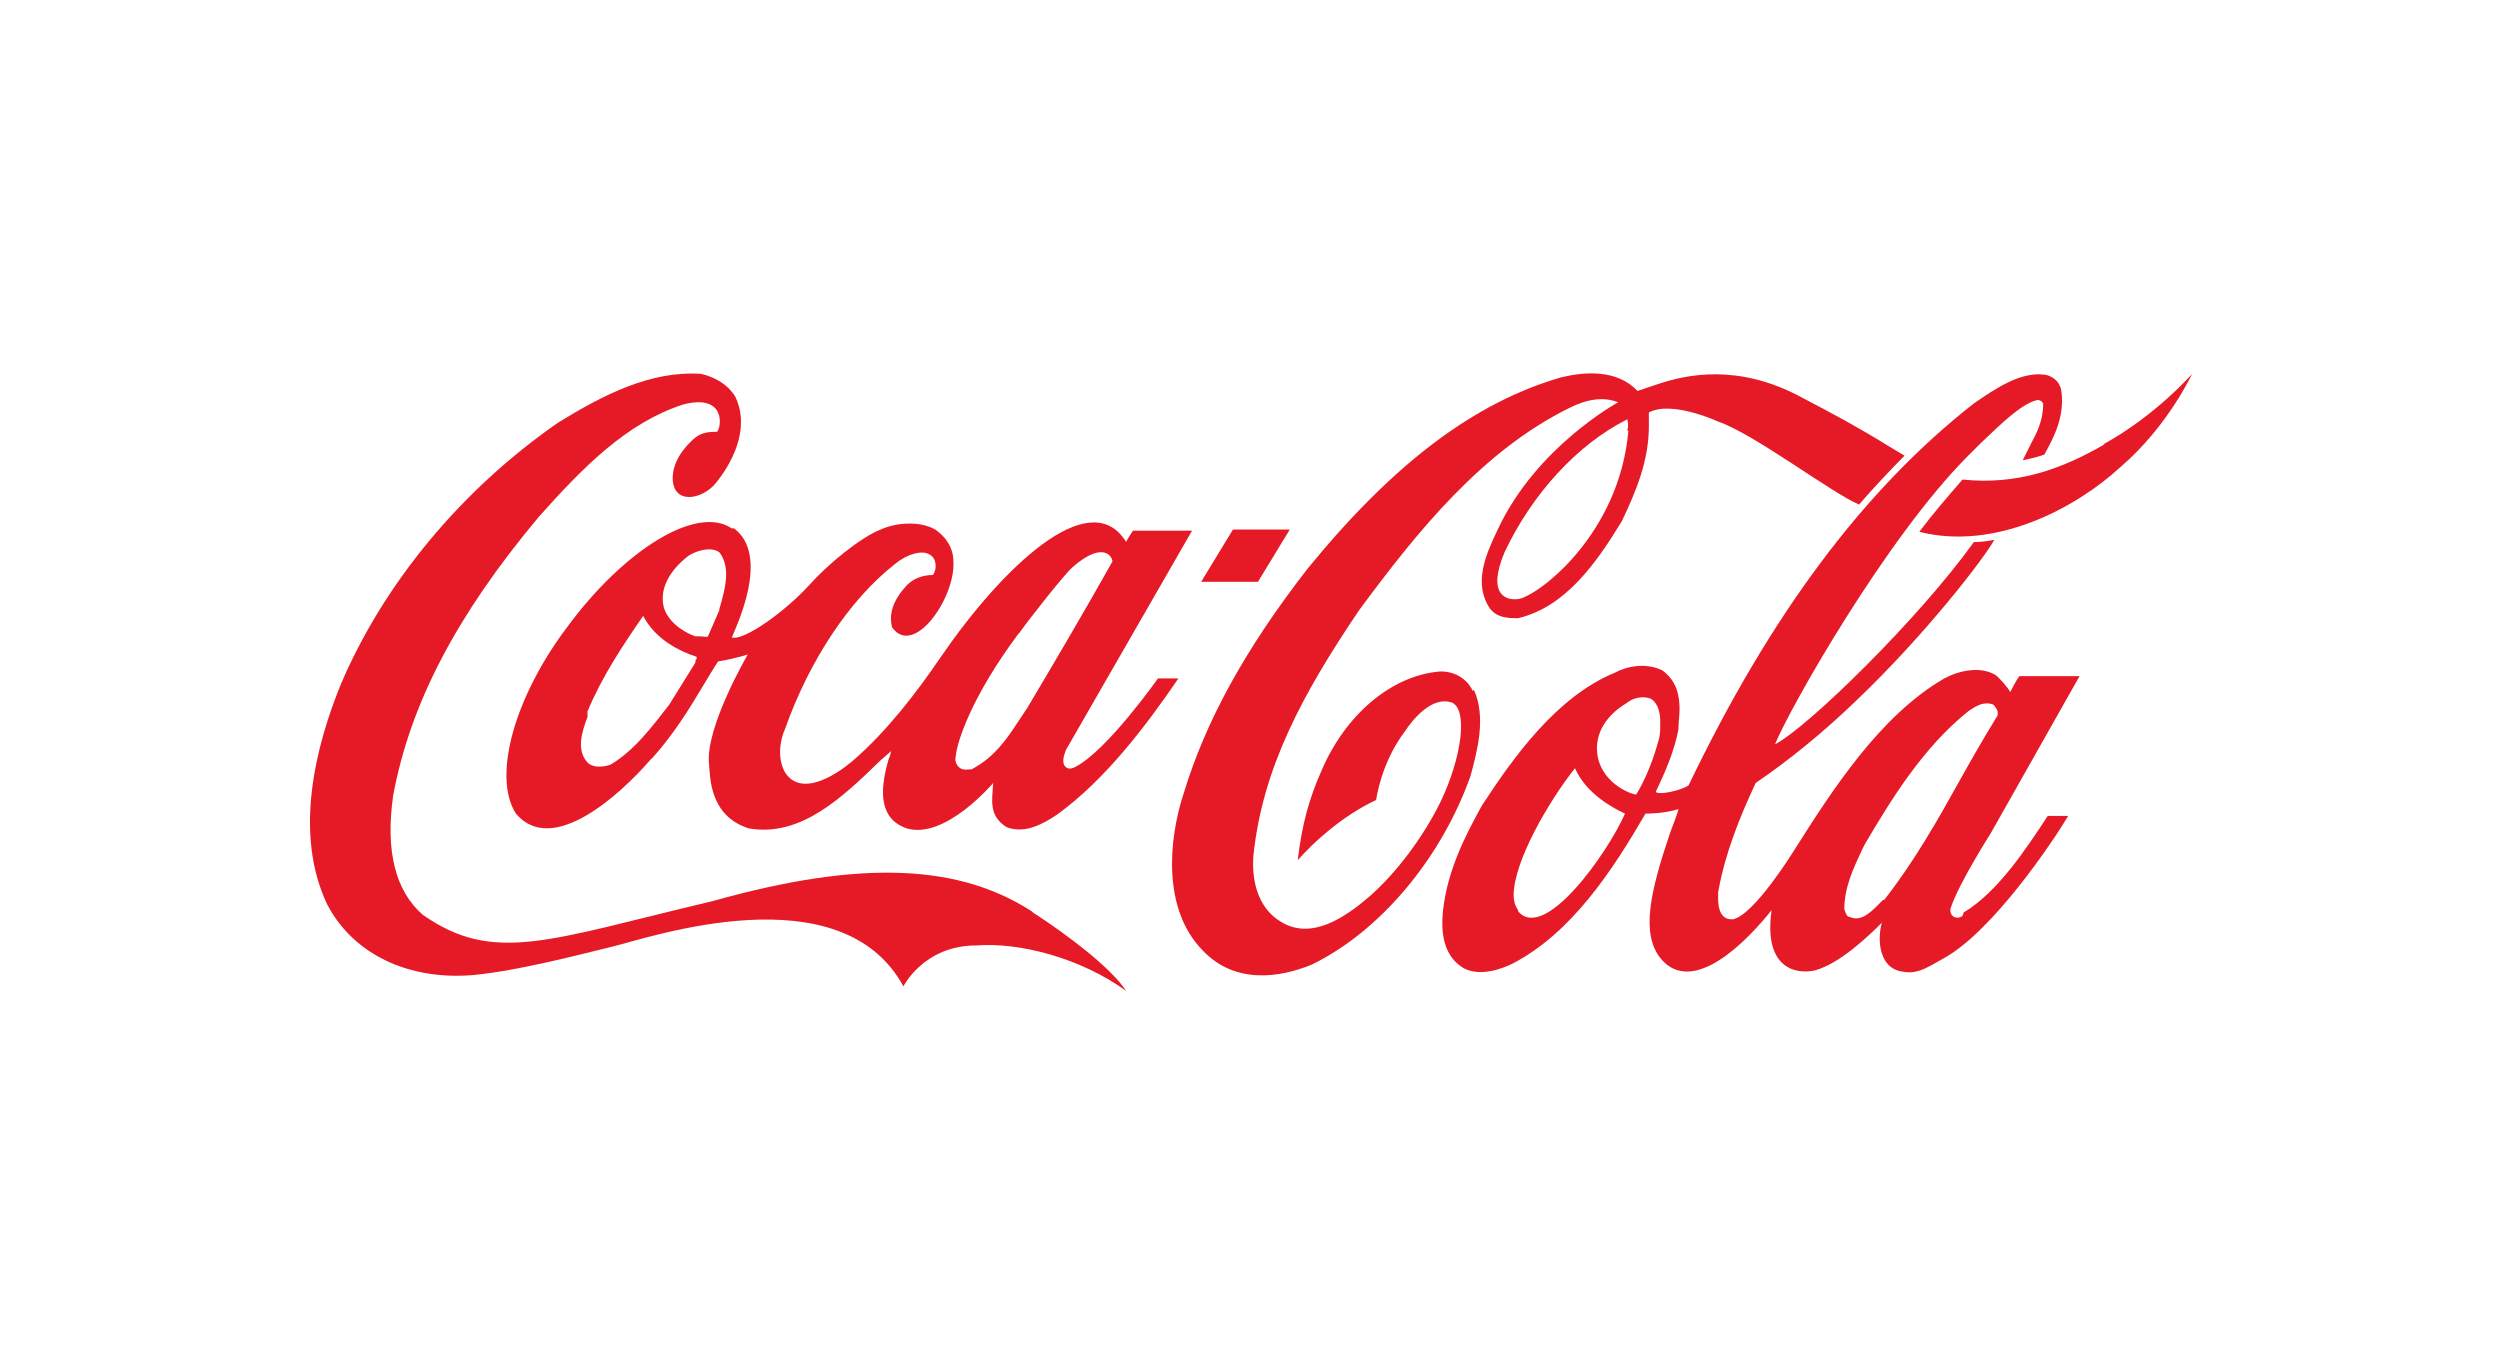
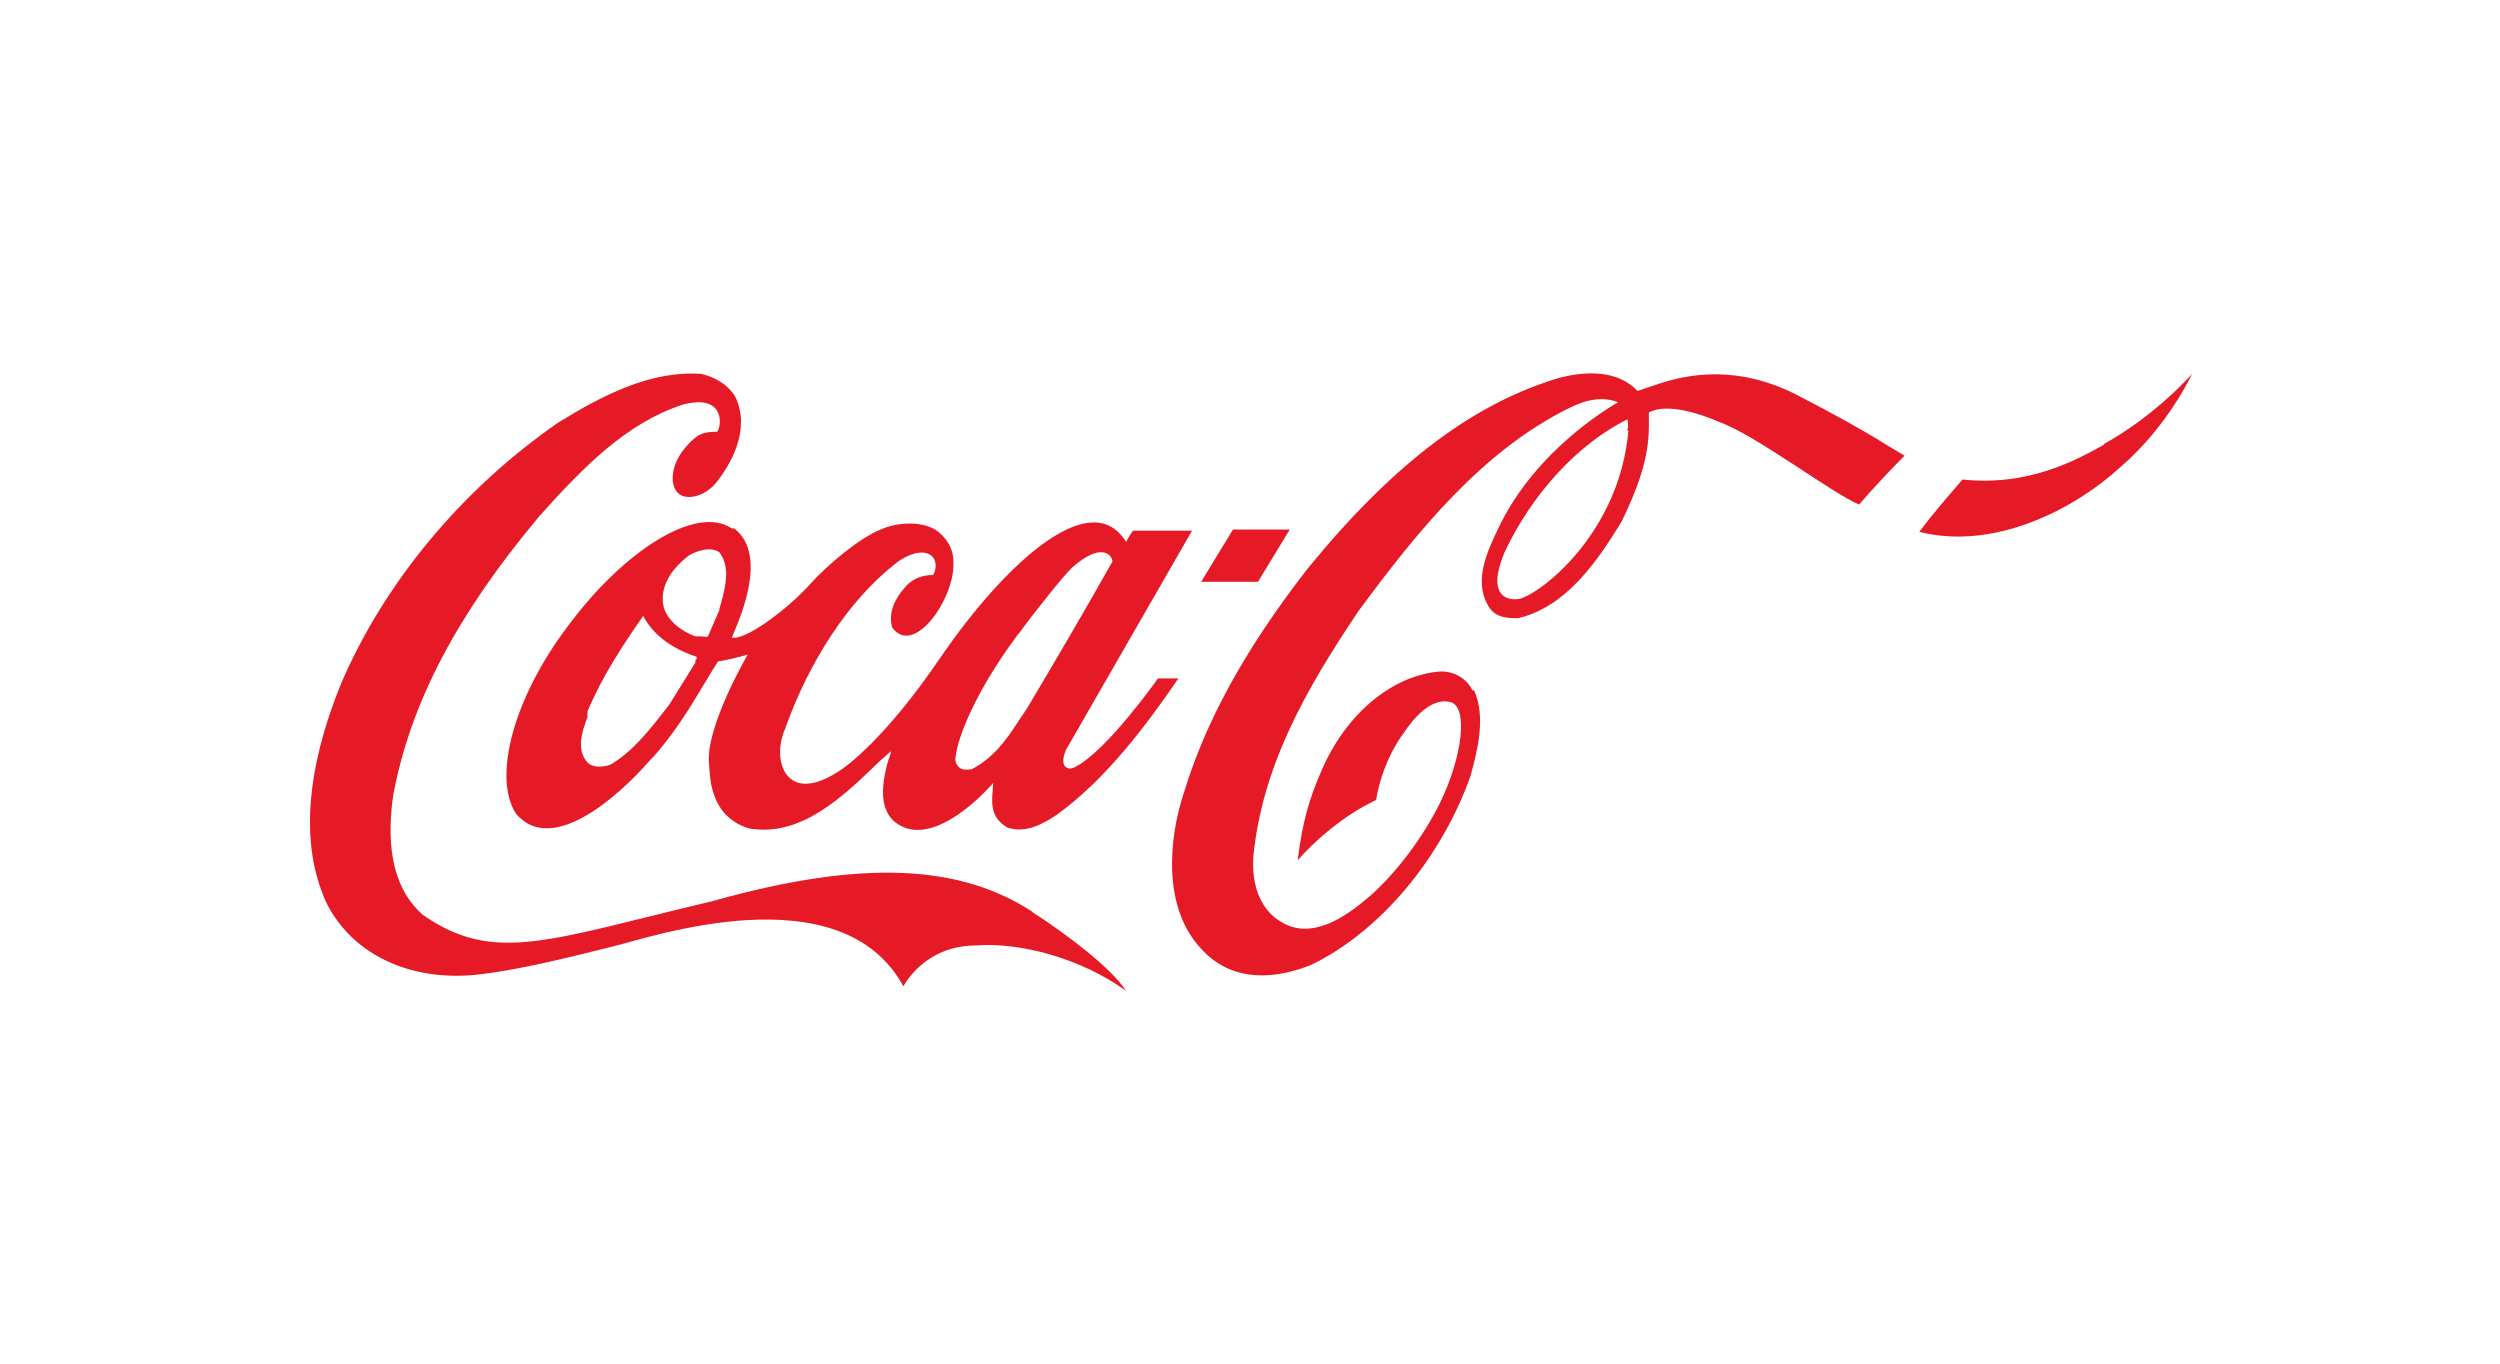
<svg xmlns="http://www.w3.org/2000/svg" id="a" width="220" height="120" viewBox="0 0 220 120">
  <path d="M90.8,80.2c-6.2-4-14.6-4.7-28.1-.9-14.4,3.4-19.2,5.6-25.5,1.2-2.4-2.1-3.3-5.6-2.6-10.5,1.5-8.1,5.6-15.9,12.8-24.5,4-4.5,7.8-8.3,12.7-9.9,3.8-1,3.4,2,3,2.4-.5,0-1.3,0-1.9.5-.5.4-1.9,1.7-2,3.4-.1,2.6,2.6,2.1,3.8.6,1.3-1.6,3.1-4.7,1.7-7.6-.6-1-1.7-1.7-3-2-4.5-.3-8.7,1.9-12.6,4.3-8.5,5.9-15.3,14.1-19.1,23-2.2,5.4-4.2,13.1-1.2,19.4,2.3,4.4,7.2,6.7,12.9,6.2,4-.4,8.9-1.7,12.2-2.5,3.3-.8,20.1-6.6,25.6,3.5,0,0,1.8-3.6,6.4-3.6,3.8-.3,9.2,1.1,13.2,4-1.3-2-5.1-4.9-8.2-6.9Z" fill="#e61a27" stroke-width="0" />
  <path d="M64.4,46.5c-3.1-2.1-9.5,1.9-14.5,8.7-4.6,6.1-6.6,13.1-4.5,16.4,3.2,3.8,9.2-1.7,11.8-4.7l.3-.3c1.7-1.9,3.1-4.1,4.4-6.3,0,0,1.2-2,1.3-2.1.7-.1,1.6-.3,2.6-.6,0,0-3.8,6.5-3.4,9.7.1,1,0,4.5,3.5,5.6,4.6.8,8.3-2.8,11.6-6,0,0,.6-.5.9-.8,0,.3-.2.7-.2.7-1.4,4.7.5,5.7,1.6,6.1,3.4,1,7.6-4,7.6-4-.1,1.6-.4,2.9,1.2,3.9,1.6.6,3.2-.3,4.4-1.1,4.3-3.1,7.9-7.9,10.7-12h-1.8s-4.5,6.4-7.3,7.8c0,0-.5.3-.8,0-.4-.3-.2-1,0-1.5,0,0,11.1-19.3,11.1-19.3h-5.2s-.6.9-.6,1c0,0-.1-.2-.2-.3-3.2-4.5-10.6,2.4-16.1,10.4-2.1,3.1-4.8,6.6-7.7,9.1,0,0-4.2,3.8-6,1.1-.7-1.2-.5-2.8,0-3.9,2.1-5.9,5.6-11.3,9.7-14.5,1.1-.9,2.4-1.2,3-.8.6.3.7,1.2.3,1.8-.9,0-1.7.3-2.3.9-1.2,1.3-1.6,2.5-1.3,3.7,1.9,2.7,5.6-2.6,5.4-5.8,0-1.2-.7-2.2-1.6-2.8-1.4-.8-3.5-.6-4.8,0-1.8.7-4.7,3.1-6.3,4.9-2.1,2.3-5.7,4.9-6.8,4.6.4-1,3.4-7.2.2-9.6h0ZM89.7,55.7c1-1.4,4-5.2,4.7-5.8,2.4-2.1,3.4-1.2,3.5-.5-2.3,4.1-5,8.7-7.5,12.9,0,0-.8,1.2-.8,1.2-1.1,1.7-2.2,3.2-4.1,4.2-.3,0-.7.1-1-.1-.3-.2-.5-.6-.4-1,.1-1.3,1.4-5.3,5.5-10.8h0ZM61.2,58.1s0,.1,0,.2c0,0-2.3,3.7-2.3,3.7-1.4,1.8-3.1,4.1-5.2,5.3-.6.2-1.5.3-2-.2-1-1.1-.5-2.7,0-4v-.5c1.3-3.1,3.1-5.8,4.9-8.4,0,0,0,0,0,0,0,0,0,0,0,0,1.1,2.1,3.2,3.1,4.7,3.6,0,0,0,0,0,0,0,0,0,.1,0,.2h0ZM63.3,53.7s-1,2.3-1,2.3c-.1.1-.4,0-.6,0h-.5c-1.4-.5-2.5-1.5-2.8-2.6-.5-2.2,1.4-3.9,2.2-4.5.8-.5,2-.8,2.7-.3.4.5.6,1.2.6,1.9,0,1-.3,2.1-.6,3.1ZM129.6,60.8c-.5-1.1-1.7-1.8-3-1.7-4.2.4-8.2,3.8-10.3,8.7-1.1,2.5-1.7,4.6-2.1,7.9,1.3-1.5,3.9-3.9,6.9-5.3,0,0,.4-3.2,2.5-6,.8-1.2,2.4-3.1,4.1-2.6,1.5.5,1,4.8-1,8.9-1.5,3-3.8,6.1-6.2,8.2-2.1,1.8-5.1,3.9-7.8,2.2-1.7-1-2.6-3.1-2.4-5.8.8-7.7,4.3-14.2,9.3-21.6,5.1-6.9,10.8-14,18.5-17.8,1.6-.8,3-1,4.3-.5,0,0-7.2,3.9-10.6,11.2-.9,1.9-2.1,4.4-.9,6.6.6,1.2,1.8,1.2,2.7,1.2,4.2-1,6.9-4.9,9.1-8.5,1.3-2.7,2.4-5.4,2.4-8.4s0-.8,0-1.2c2-1.1,6.1.8,6.1.8,3.2,1.1,10,6.3,12.4,7.3,1.1-1.3,3-3.3,4-4.3l-1.5-.9c-2.4-1.5-5-2.9-7.5-4.2-5.7-3.1-10.3-2-12.7-1.2-.9.3-1.8.6-1.8.6-1.8-1.9-4.6-1.7-6.7-1.2-7.6,2.2-14.7,7.5-22.3,16.8-5.6,7.2-9,13.5-10.9,19.7-1.4,4.2-1.9,10.3,1.6,13.9,2.9,3.1,6.9,2.4,9.6,1.3,6-2.9,11.4-9.3,14-16.6.6-2.2,1.4-5.2.3-7.6h0ZM143.3,37.9c-.8,9.1-7.8,14.4-9.6,14.8-1.1.2-2.9-.3-1.3-4.1,2.4-5.1,6.4-9.5,10.8-11.7.1.4.1.6,0,1h0ZM185.2,39.1c-3.8,2.2-7.7,3.6-12.5,3.1-1.3,1.5-2.6,3-3.8,4.6,6.7,1.7,13.8-2.1,17.7-5.7,4.2-3.6,6.3-8.2,6.3-8.2,0,0-3.1,3.6-7.8,6.2ZM113.5,46.6h-5l-2.8,4.6h5l2.8-4.6Z" fill="#e61a27" stroke-width="0" />
-   <path d="M172.7,80.6c-.5.4-1.3,0-1-.8.7-2.1,3.5-6.5,3.5-6.5l7.8-13.8h-5.3c-.3.4-.8,1.4-.8,1.4-.2-.4-1-1.3-1.3-1.5-1.3-.8-3.2-.4-4.5.3-5.7,3.3-9.9,9.9-13.2,15.1,0,0-3.5,5.7-5.4,6.1-1.5.1-1.3-1.9-1.3-2.4.6-3.4,1.9-6.6,3.3-9.6,2.8-1.9,5.9-4.4,8.8-7.2,6.2-5.9,11.4-12.7,12.2-14.2,0,0-.8.2-1.8.2-4.8,6.7-14.6,16.3-17.5,17.8,1.3-3.2,9.8-18.2,17-25.4l1.1-1.1c1.8-1.7,3.6-3.5,5-3.8.1,0,.3,0,.5.3,0,1.3-.4,2.3-1,3.4l-.8,1.6s1.1-.2,1.9-.5c.9-1.6,1.8-3.4,1.5-5.6-.1-.7-.6-1.2-1.3-1.4-2.2-.4-4.5,1.2-6.4,2.5h0c-9.7,7.6-17.9,18.6-25.1,33.6-.5.4-2.5.9-2.9.6.7-1.5,1.6-3.4,2-5.5,0-.6.1-1.2.1-1.8,0-1.3-.3-2.5-1.5-3.4-1.4-.7-3.1-.4-4.2.2-5.1,2.1-8.9,7.4-11.7,11.7-1.5,2.7-3,5.7-3.4,9.1-.3,2.6.3,4.3,1.8,5.2,1.5.8,3.5,0,4.3-.4,5.2-2.7,8.8-8.2,11.7-13.2.1,0,1.7,0,2.9-.4,0,0,0,0,0,0,0,.2-.7,2-.7,2-1.8,5.3-2.6,8.9-.9,11.1,2.4,3,6.5-.1,9.8-4.2-.7,4.9,1.9,5.7,3.8,5.3,2.2-.6,4.7-3,5.9-4.2-.4,1.4-.3,4,1.8,4.3,1.4.3,2.4-.5,3.7-1.2,4.3-2.4,9.6-10.3,10.9-12.5h-1.8c-1.9,2.9-4.4,6.7-7.4,8.5h0ZM133.6,80.1c-.3-.4-.4-.9-.4-1.3,0-3,3.1-8.3,5.4-11.2h0c.9,2.1,3.1,3.4,4.4,4-1.6,3.6-7.1,11.3-9.4,8.6h0ZM144,69.9c-.2.1-2.9-.8-3.4-3.3-.4-2.2,1-3.8,2.5-4.7.6-.5,1.5-.7,2.2-.4.6.4.8,1.2.8,2s0,1-.1,1.5h0c-.5,1.8-1.1,3.4-2,4.9h0ZM165.7,79.2s-.5.5-.5.5c-.7.7-1.5,1.4-2.4,1-.3,0-.4-.4-.5-.7,0-1.9.8-3.6,1.6-5.3l.2-.4c2.3-3.9,5.1-8.5,9.1-11.7.7-.5,1.4-.9,2.2-.6.2.2.4.5.4.7s0,.3-.1.4c-1.1,1.8-2.2,3.7-3.2,5.5-2,3.6-4.1,7.3-6.7,10.6Z" fill="#e61a27" stroke-width="0" />
</svg>